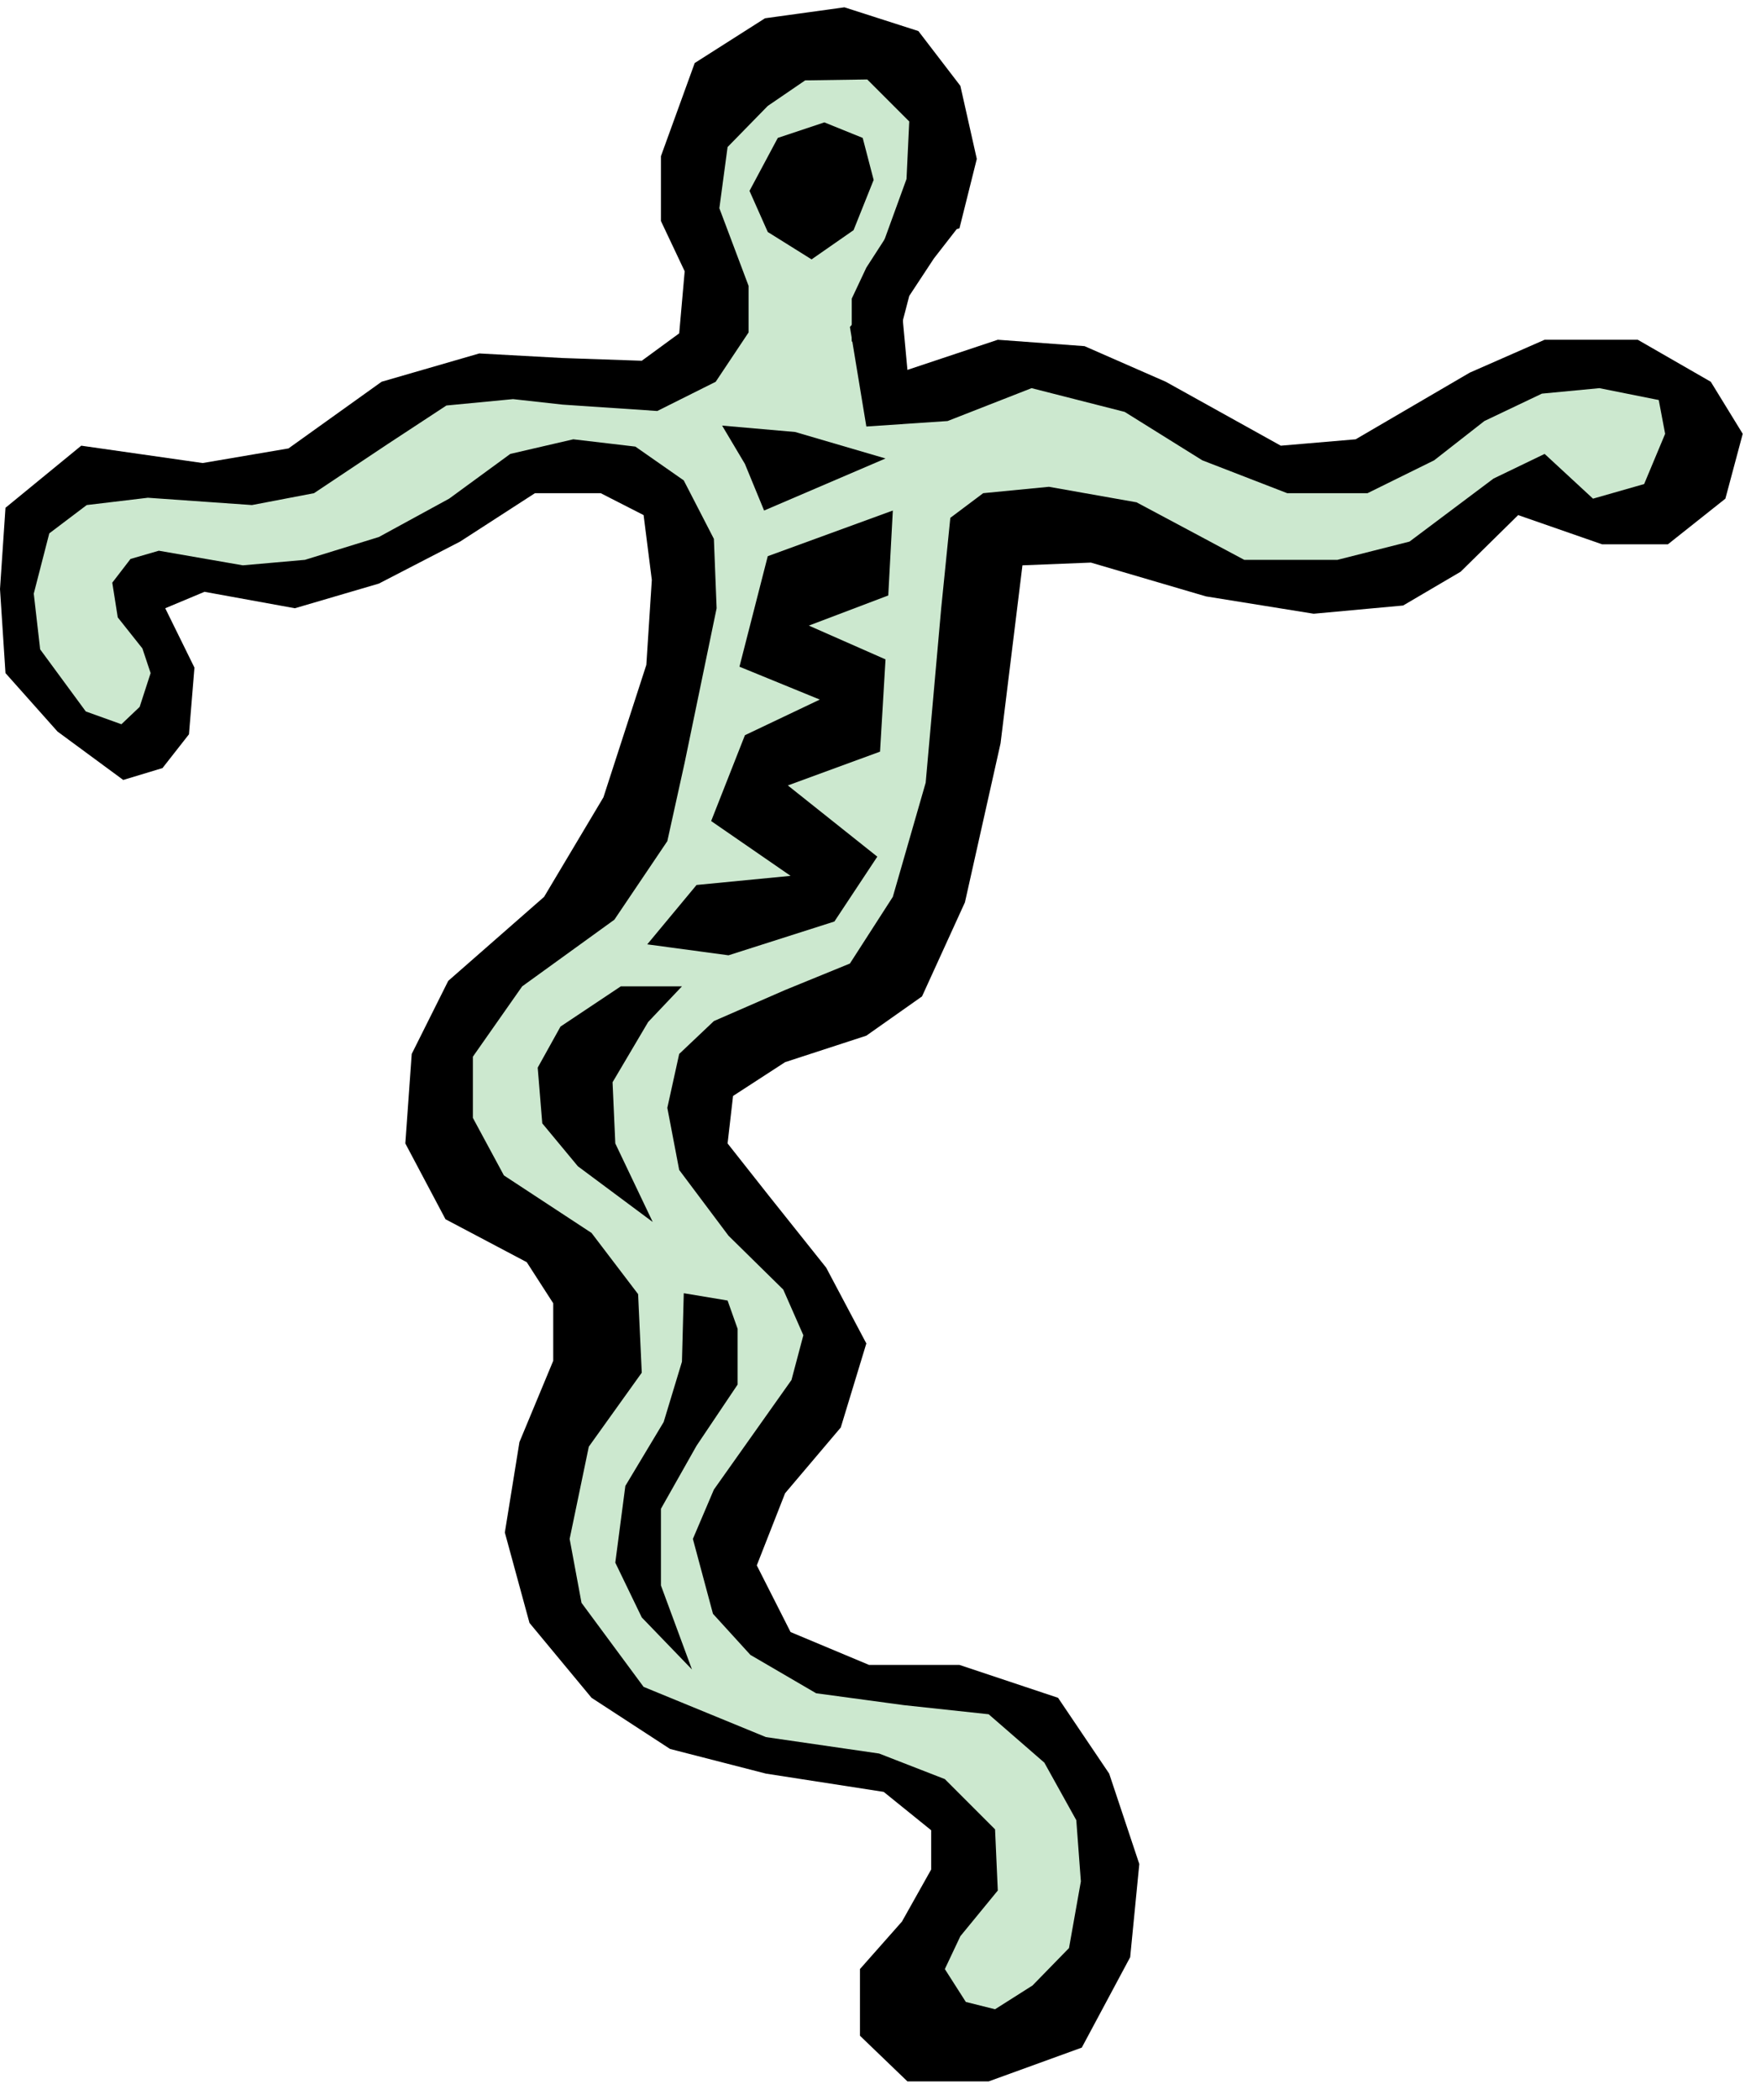
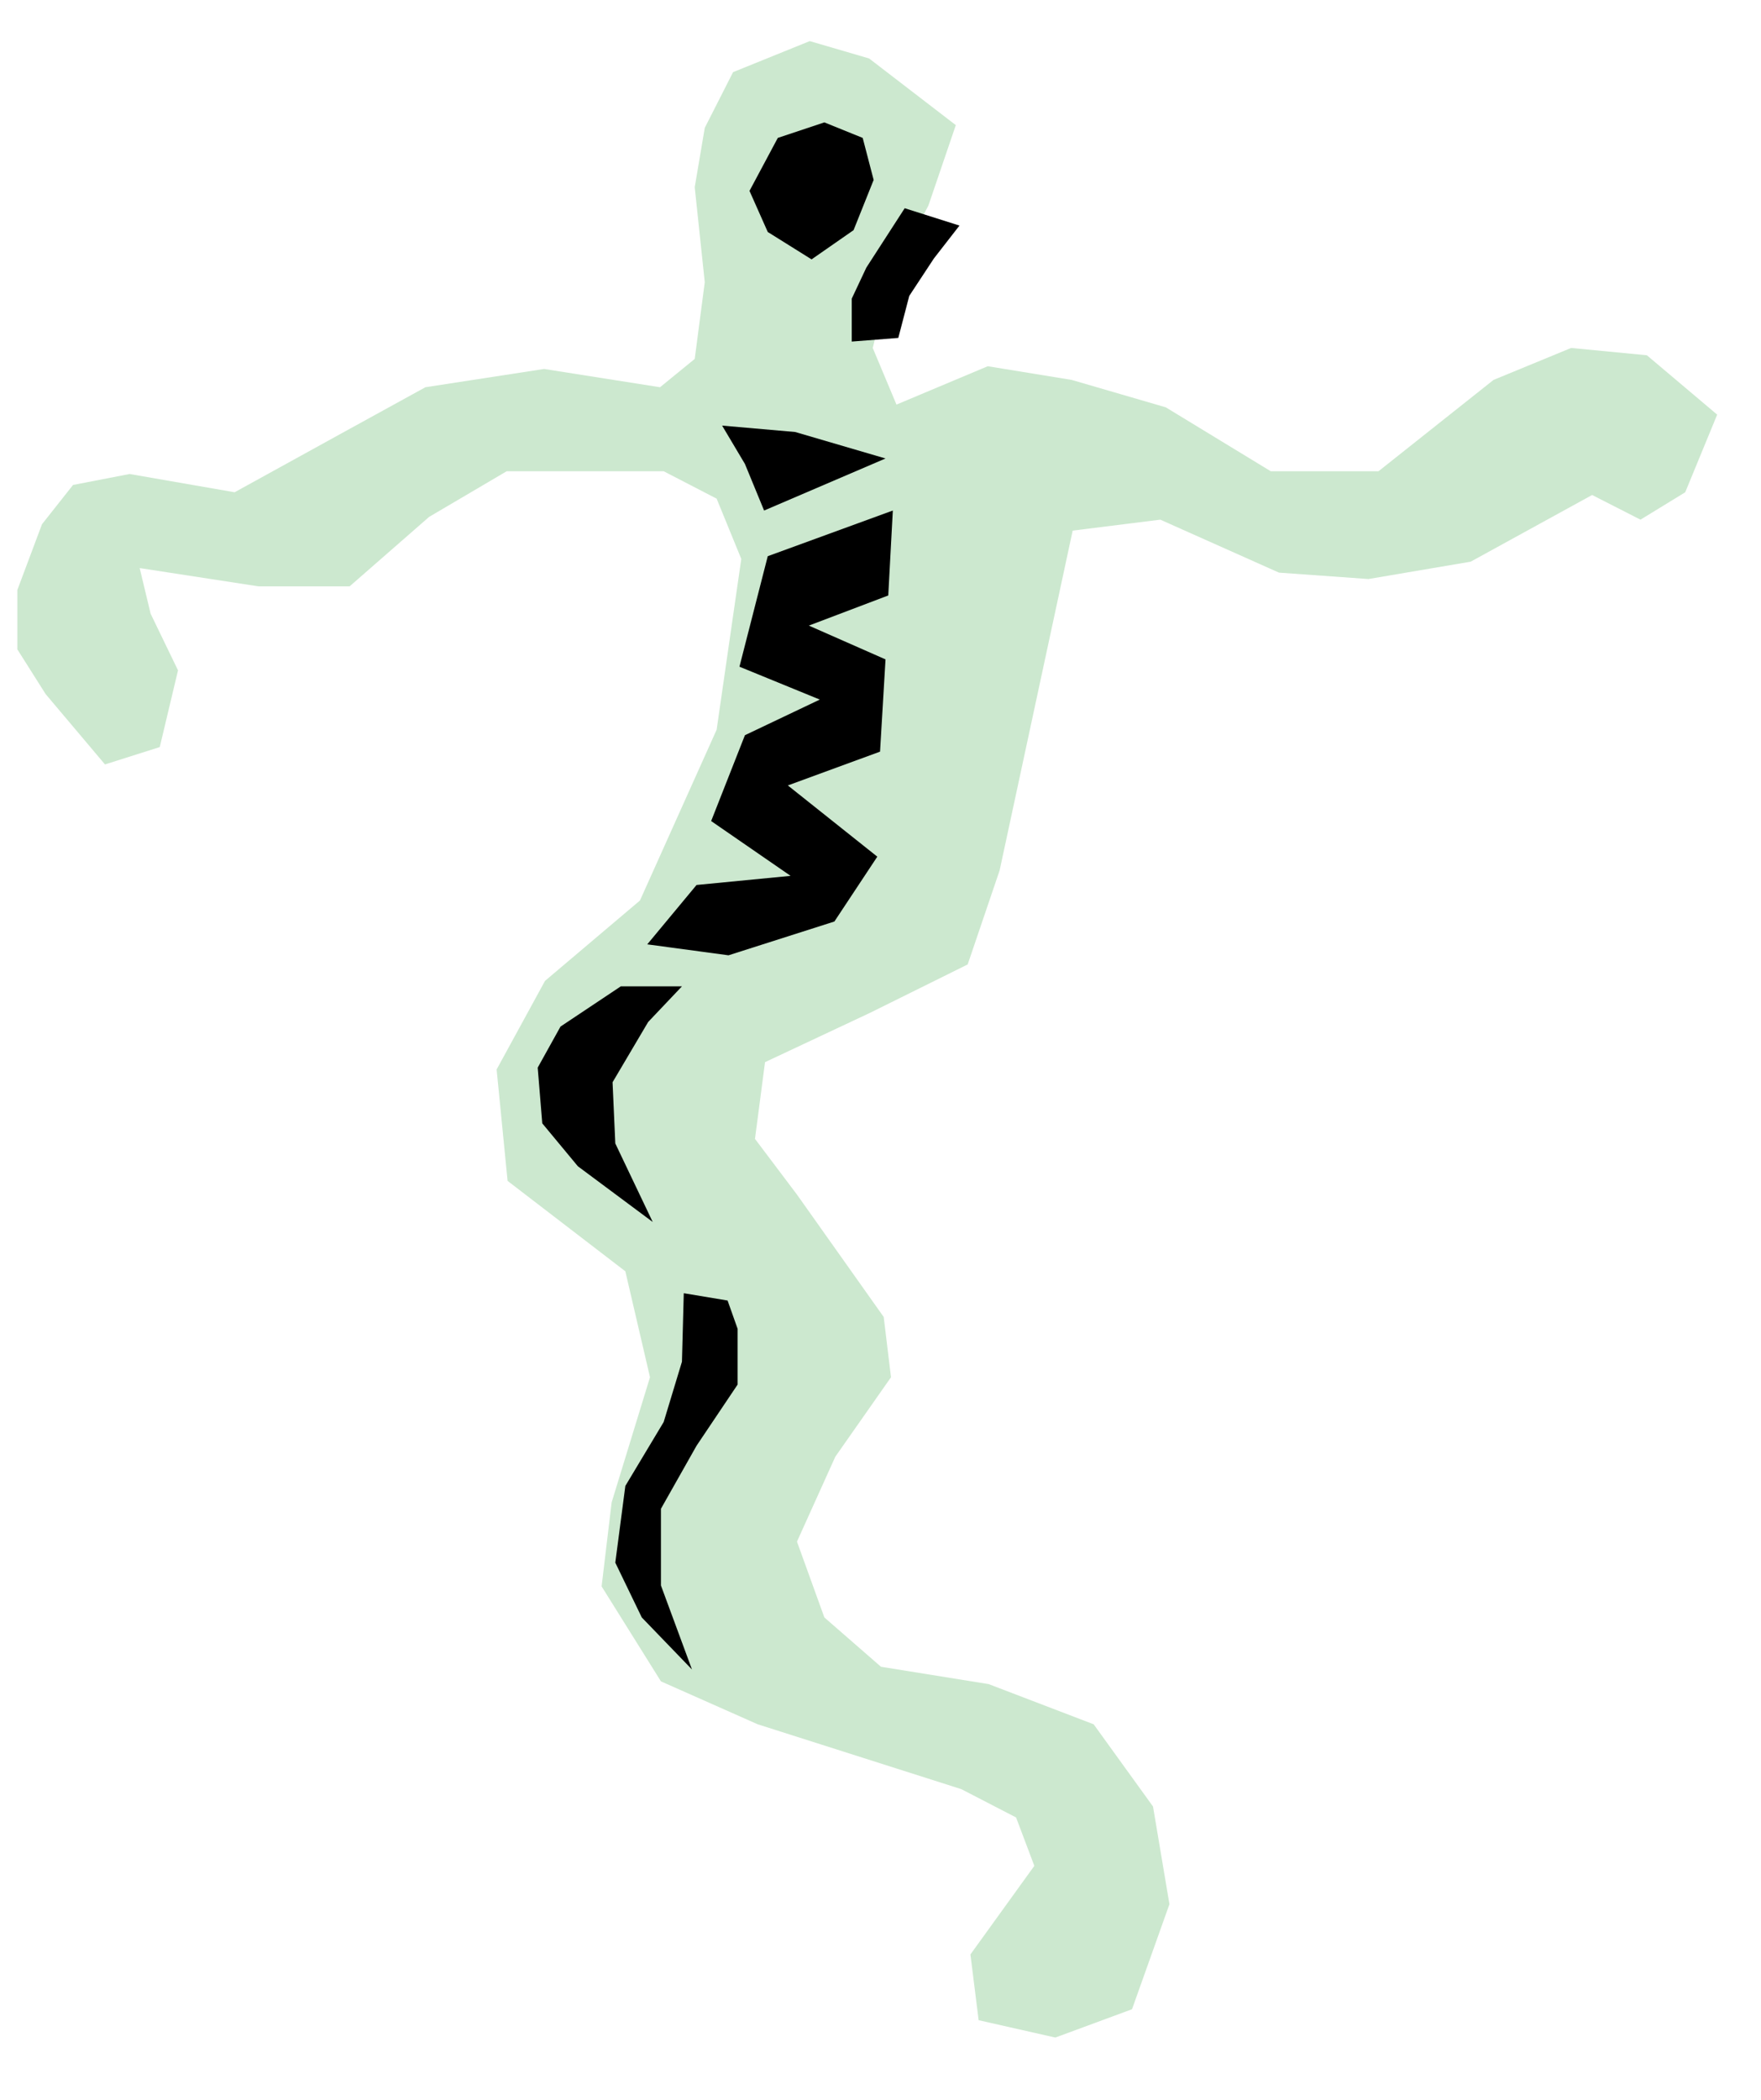
<svg xmlns="http://www.w3.org/2000/svg" fill-rule="evenodd" height="364.198" preserveAspectRatio="none" stroke-linecap="round" viewBox="0 0 1929 2299" width="305.584">
  <style>.pen1{stroke:none}.brush2{fill:#000}</style>
-   <path class="pen1" style="fill:#cce8cf" d="m115 837-65-77-31-49v-65l27-72 34-43 62-12 115 20 118-65 91-50 130-20 127 20 38-31 11-84-11-104 11-65 31-61 84-34 65 19 95 73-30 88-42 80-19 76 26 62 100-42 92 15 103 30 115 70h118l126-100 85-35 83 8 77 65-35 85-49 30h-66l-53-27-133 73-112 19-98-7-130-58-96 12-80 372-35 103-107 53-115 54-11 84 46 61 95 134 8 66-61 87-42 93 30 83 62 54 118 19 115 44 65 90 18 107-41 115-84 31-84-19-9-72 70-97-20-53-60-31-223-71-106-47-65-104 11-92 42-137-27-116-129-99-12-122 53-97 104-88 84-187 27-187-27-66-58-30H555l-85 50-87 76H283l-130-20 12 50 30 62-20 84-60 19z" />
-   <path class="pen1 brush2" d="m750 297-6 68-41 30-87-3-91-5-107 31-102 73-94 16-133-19-83 68-6 89 6 92 57 64 72 53 43-13 29-37 6-73-32-65 43-18 99 18 92-27 89-46 82-53h72l47 24 9 71-6 93-47 145-65 109-105 92-40 80-7 98 44 83 89 47 29 45v63l-37 89-16 99 27 99 68 82 86 56 105 27 129 20 52 42v43l-32 57-46 52v73l52 50h89l102-37 53-99 10-102-33-99-56-83-108-36h-99l-86-36-37-73 31-79 61-72 28-92-44-83-63-79-45-57 6-52 57-37 89-29 61-43 47-103 39-174 24-195 75-3 126 37 118 19 98-9 63-37 63-62 92 32h72l63-50 19-71-35-57-80-46h-102l-82 36-125 73-82 7-126-70-89-39-95-7-99 33-10-108-53 61 18 109 89-6 92-36 102 26 85 53 93 36h88l73-36 55-43 63-30 63-6 65 13 7 37-23 55-56 16-53-49-56 27-92 69-79 20h-102l-118-63-96-17-72 7-36 27-10 99-17 191-36 125-47 73-71 29-78 34-38 36-13 59 13 68 54 72 60 59 22 50-13 49-85 120-23 54 22 82 41 45 72 42 96 13 93 10 61 53 35 63 5 67-13 73-40 41-41 26-32-8-23-36 17-36 41-50-3-67-55-55-72-28-124-18-134-55-68-92-13-70 21-101 58-81-4-86-51-67-96-63-34-63v-67l54-77 101-73 58-86 19-86 35-169-3-76-33-64-53-37-68-8-69 16-67 49-77 42-81 25-68 6-92-16-31 9-20 26 6 38 27 34 9 27-12 37-20 19-39-14-50-68-7-61 17-66 41-31 67-8 114 8 68-13 81-54 64-42 73-7 54 6 104 7 64-32 36-54v-51l-32-85 9-67 44-45 41-28 68-1 46 46-3 63-28 77 86-23 19-76-18-80-46-60-81-26-87 12-77 49-37 102v71l26 55z" />
+   <path class="pen1" style="fill:#cce8cf" d="m115 837-65-77-31-49v-65l27-72 34-43 62-12 115 20 118-65 91-50 130-20 127 20 38-31 11-84-11-104 11-65 31-61 84-34 65 19 95 73-30 88-42 80-19 76 26 62 100-42 92 15 103 30 115 70h118l126-100 85-35 83 8 77 65-35 85-49 30l-53-27-133 73-112 19-98-7-130-58-96 12-80 372-35 103-107 53-115 54-11 84 46 61 95 134 8 66-61 87-42 93 30 83 62 54 118 19 115 44 65 90 18 107-41 115-84 31-84-19-9-72 70-97-20-53-60-31-223-71-106-47-65-104 11-92 42-137-27-116-129-99-12-122 53-97 104-88 84-187 27-187-27-66-58-30H555l-85 50-87 76H283l-130-20 12 50 30 62-20 84-60 19z" />
  <path class="pen1 brush2" d="m991 228-42 65-16 34v47l51-4 12-46 27-41 28-36-60-19zM841 609l-31 121 88 36-82 39-37 94 87 60-103 10-54 65 89 12 116-37 47-71-98-78 101-37 6-101-84-37 87-33 5-93-137 50zm-161 471-66 44-25 45 5 61 39 47 82 61-41-86-3-67 39-66 37-39h-67zm69 336-2 75-20 66-42 70-11 84 29 60 55 57-34-92v-84l39-69 45-67v-61l-11-31-48-8zm92-1162-20-45 31-58 51-17 42 17 12 46-22 55-46 32-48-30zm-50 212 25 42 21 51 133-57-99-29-80-7z" />
</svg>